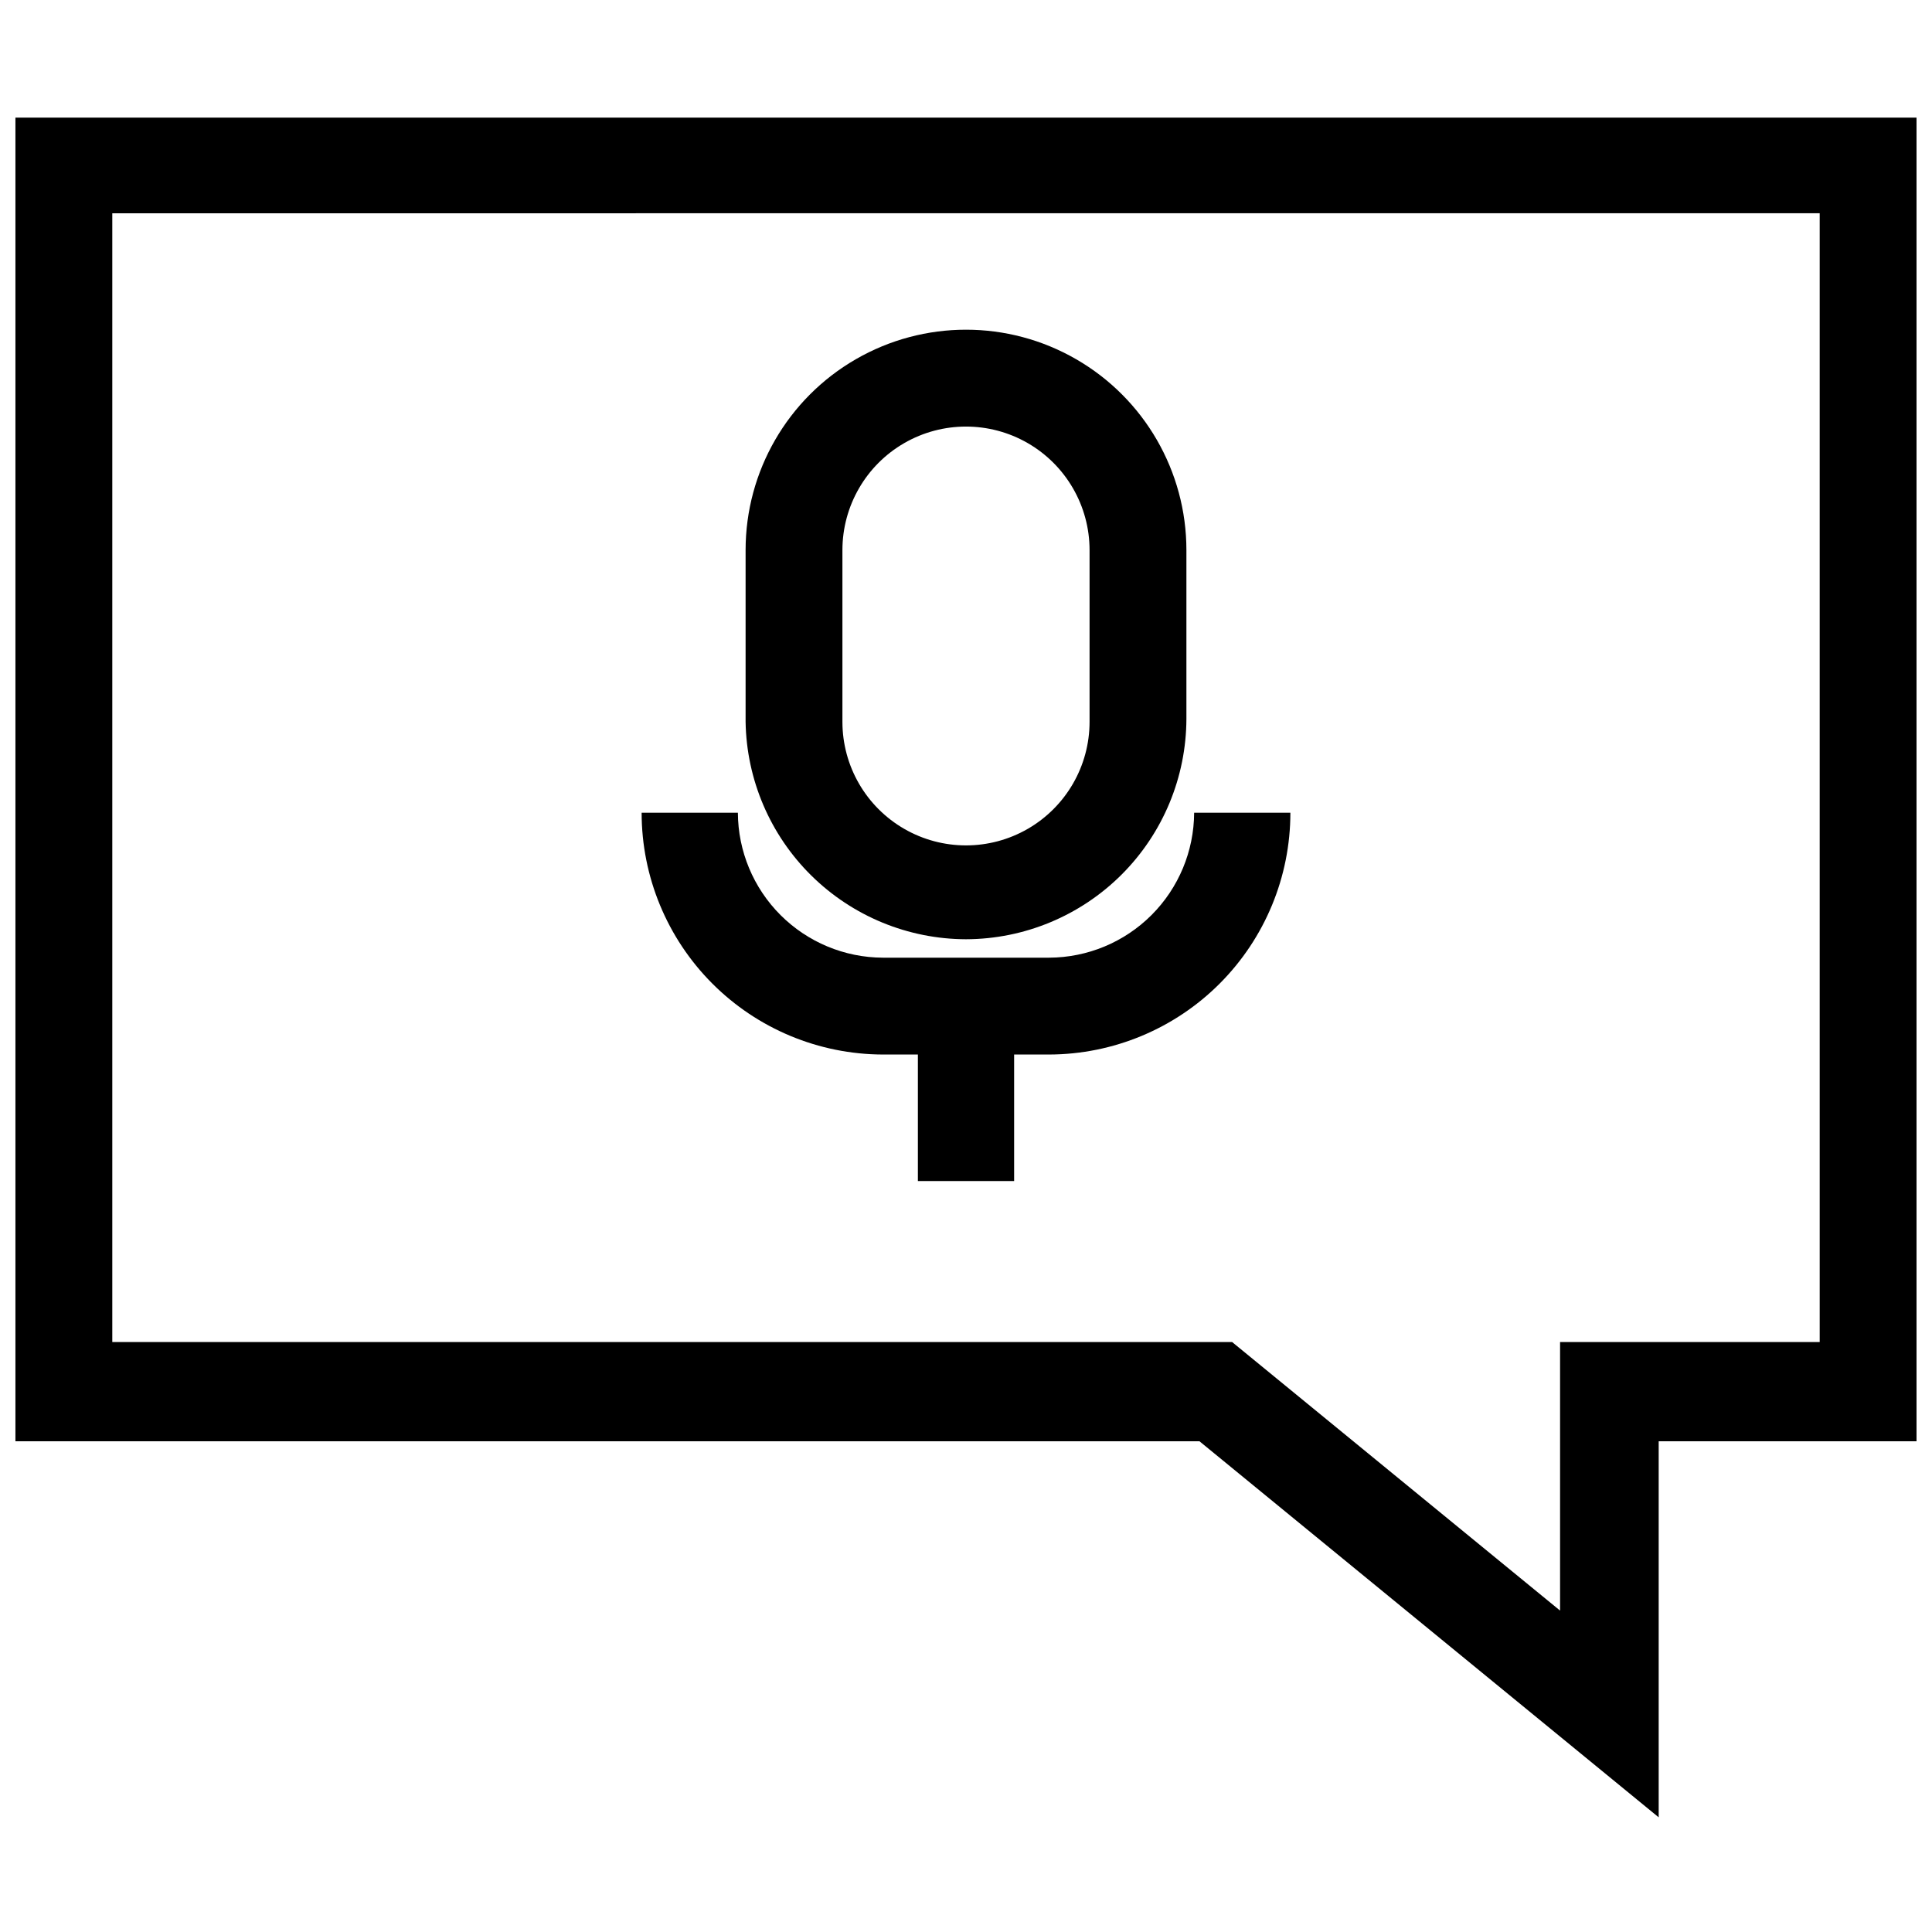
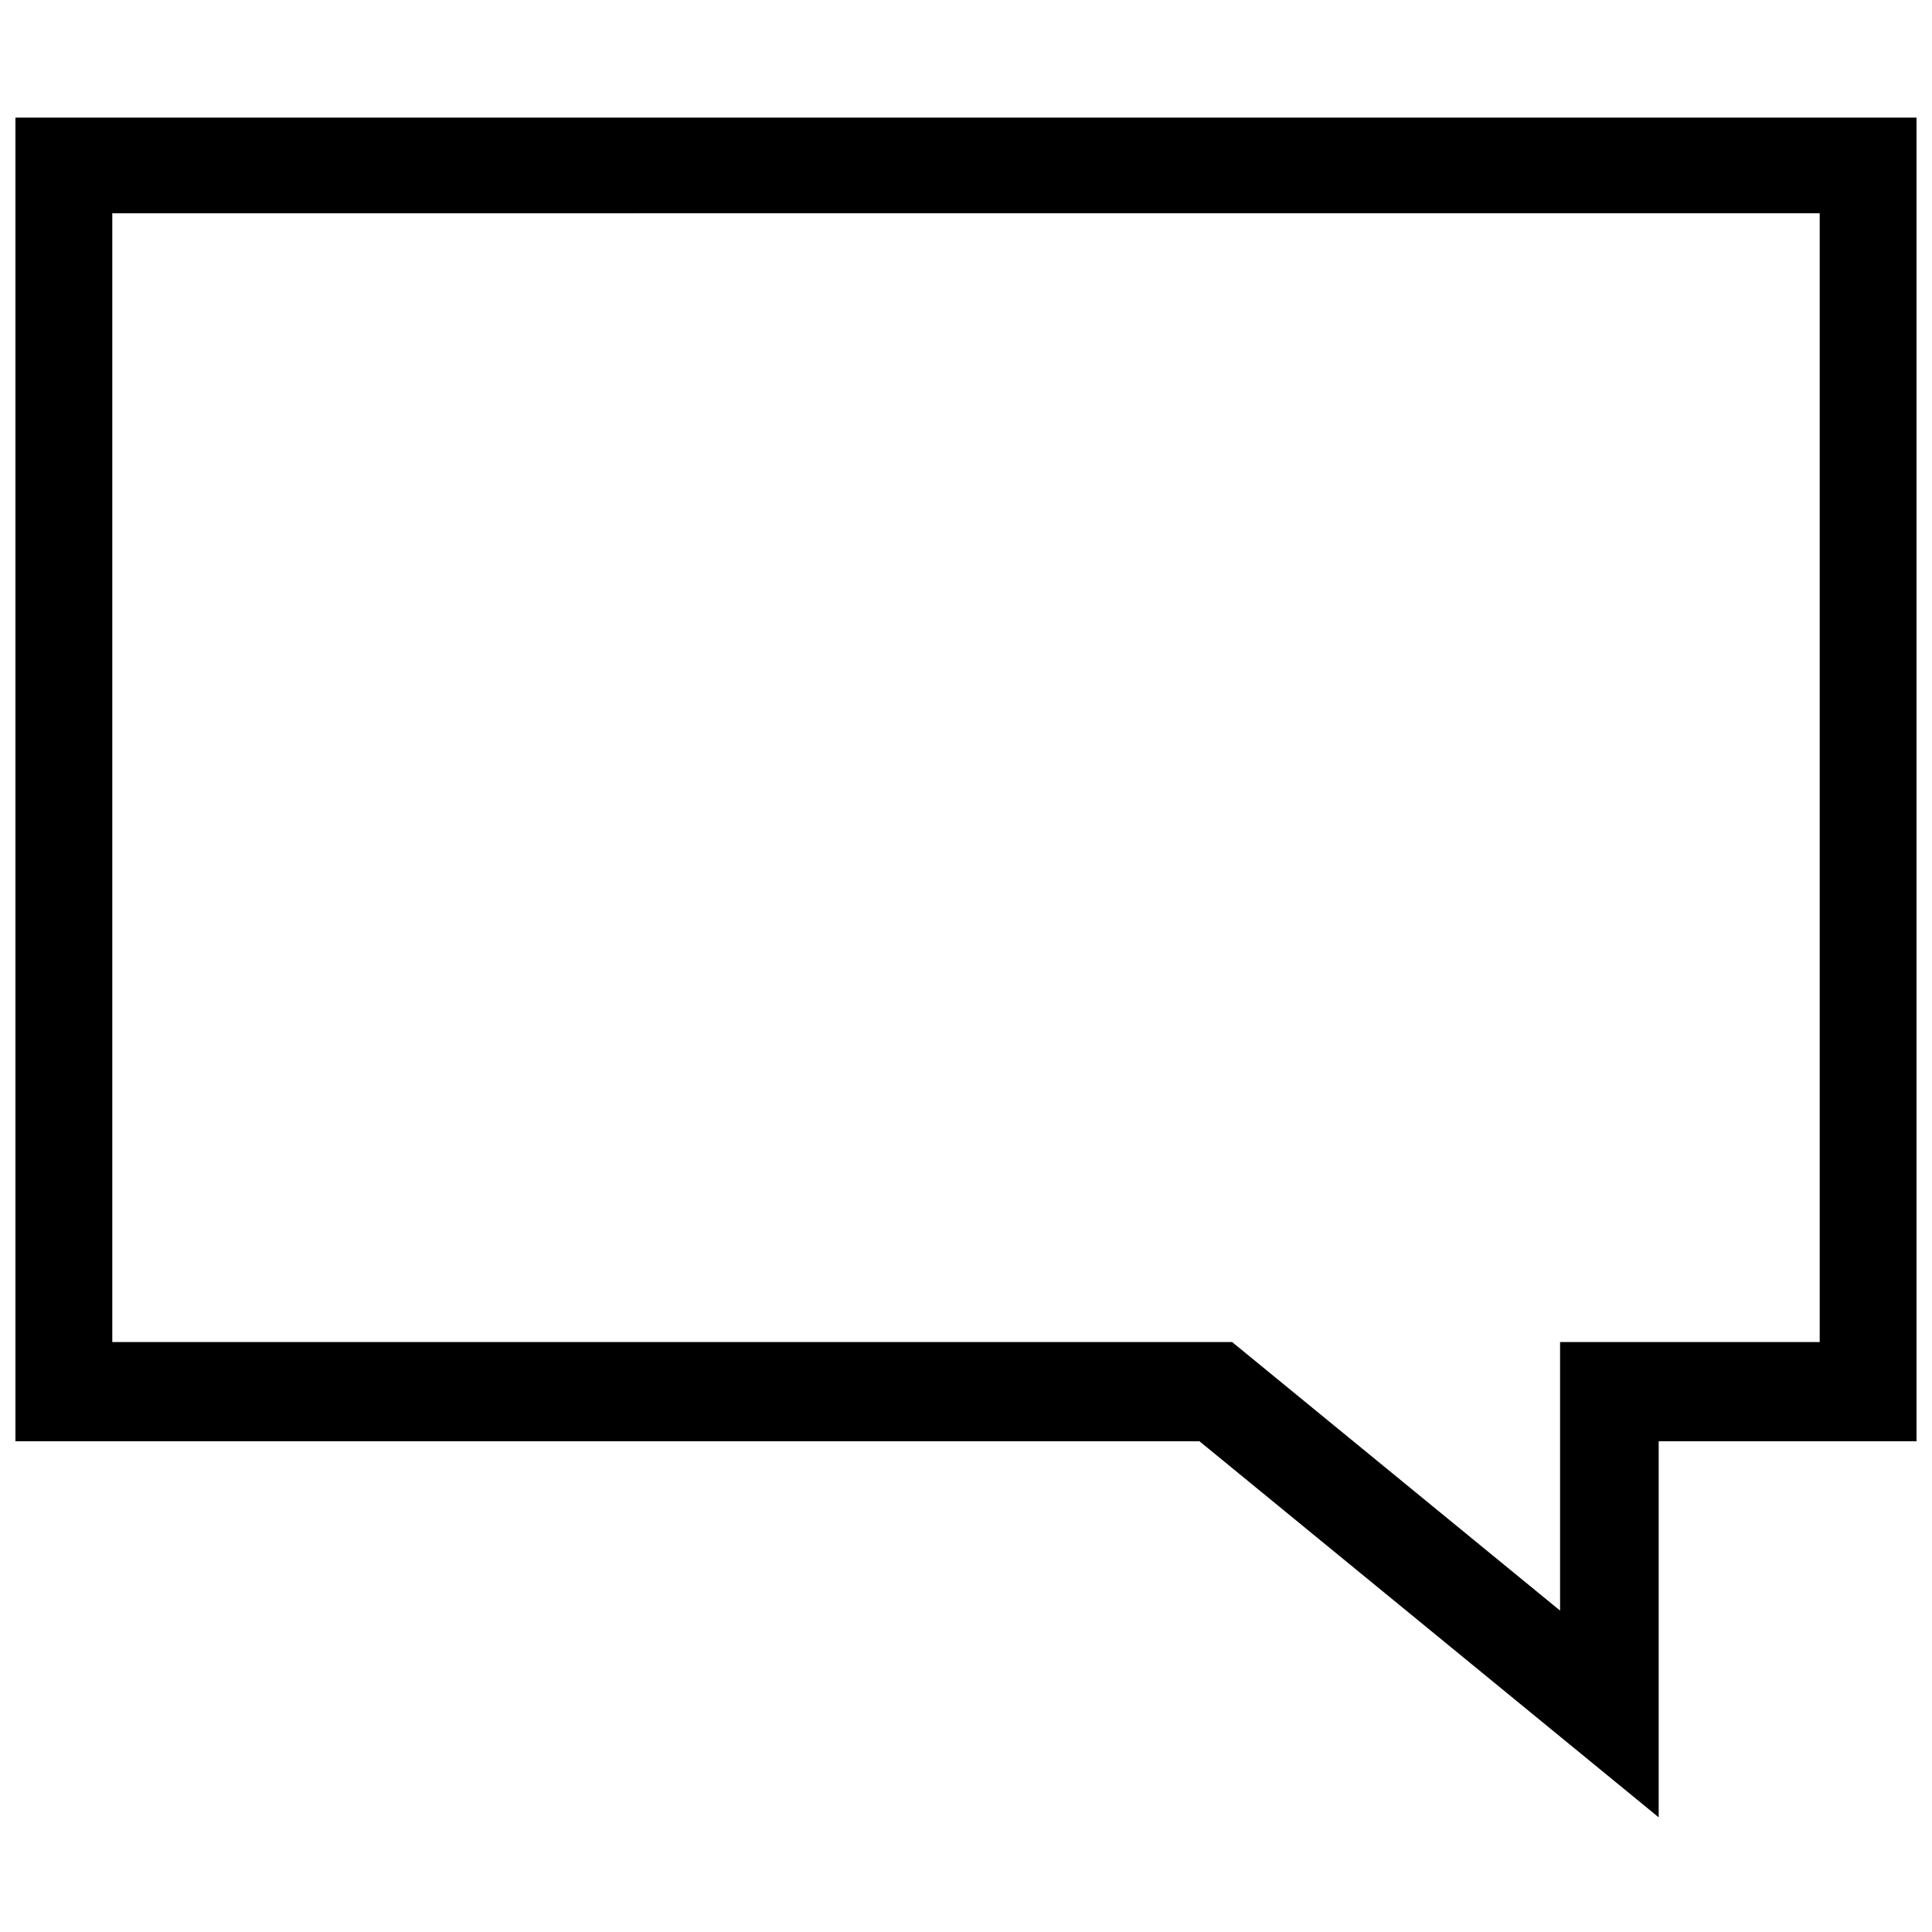
<svg xmlns="http://www.w3.org/2000/svg" width="800px" height="800px" version="1.1" viewBox="144 144 512 512">
  <defs>
    <clipPath id="a">
      <path d="m148.09 175h503.81v451h-503.81z" />
    </clipPath>
  </defs>
-   <path d="m377.96 423.46h9.289v33.535h25.504v-33.535h9.289c16.969-0.043 33.227-6.812 45.211-18.824 11.98-12.012 18.711-28.285 18.711-45.254h-25.504c-0.043 10.176-4.102 19.922-11.297 27.117-7.195 7.195-16.945 11.258-27.121 11.297h-44.082c-10.176-0.039-19.922-4.102-27.117-11.297-7.195-7.195-11.258-16.941-11.297-27.117h-25.508c0 16.969 6.731 33.242 18.715 45.254 11.98 12.012 28.238 18.781 45.207 18.824z" />
-   <path d="m400 392.91c15.477-0.043 30.309-6.211 41.254-17.152 10.945-10.945 17.113-25.781 17.156-41.258v-44.715c0-20.867-11.133-40.148-29.207-50.582-18.07-10.438-40.336-10.438-58.41 0-18.07 10.434-29.203 29.715-29.203 50.582v45.5c0.246 15.344 6.504 29.977 17.426 40.75 10.926 10.777 25.641 16.836 40.984 16.875zm-32.75-103.12c0-11.699 6.242-22.508 16.375-28.359 10.133-5.848 22.613-5.848 32.746 0 10.133 5.852 16.375 16.66 16.375 28.359v45.5c0 11.699-6.242 22.512-16.375 28.363-10.133 5.848-22.613 5.848-32.746 0-10.133-5.852-16.375-16.664-16.375-28.363z" />
  <g clip-path="url(#a)">
    <path d="m148.09 175.17v350.78h313.78l121.7 99.66v-99.66h68.328v-350.78zm478.15 324.49h-68.805v71.164l-86.906-71.164h-296.77v-299.14l452.48-0.004z" />
  </g>
</svg>